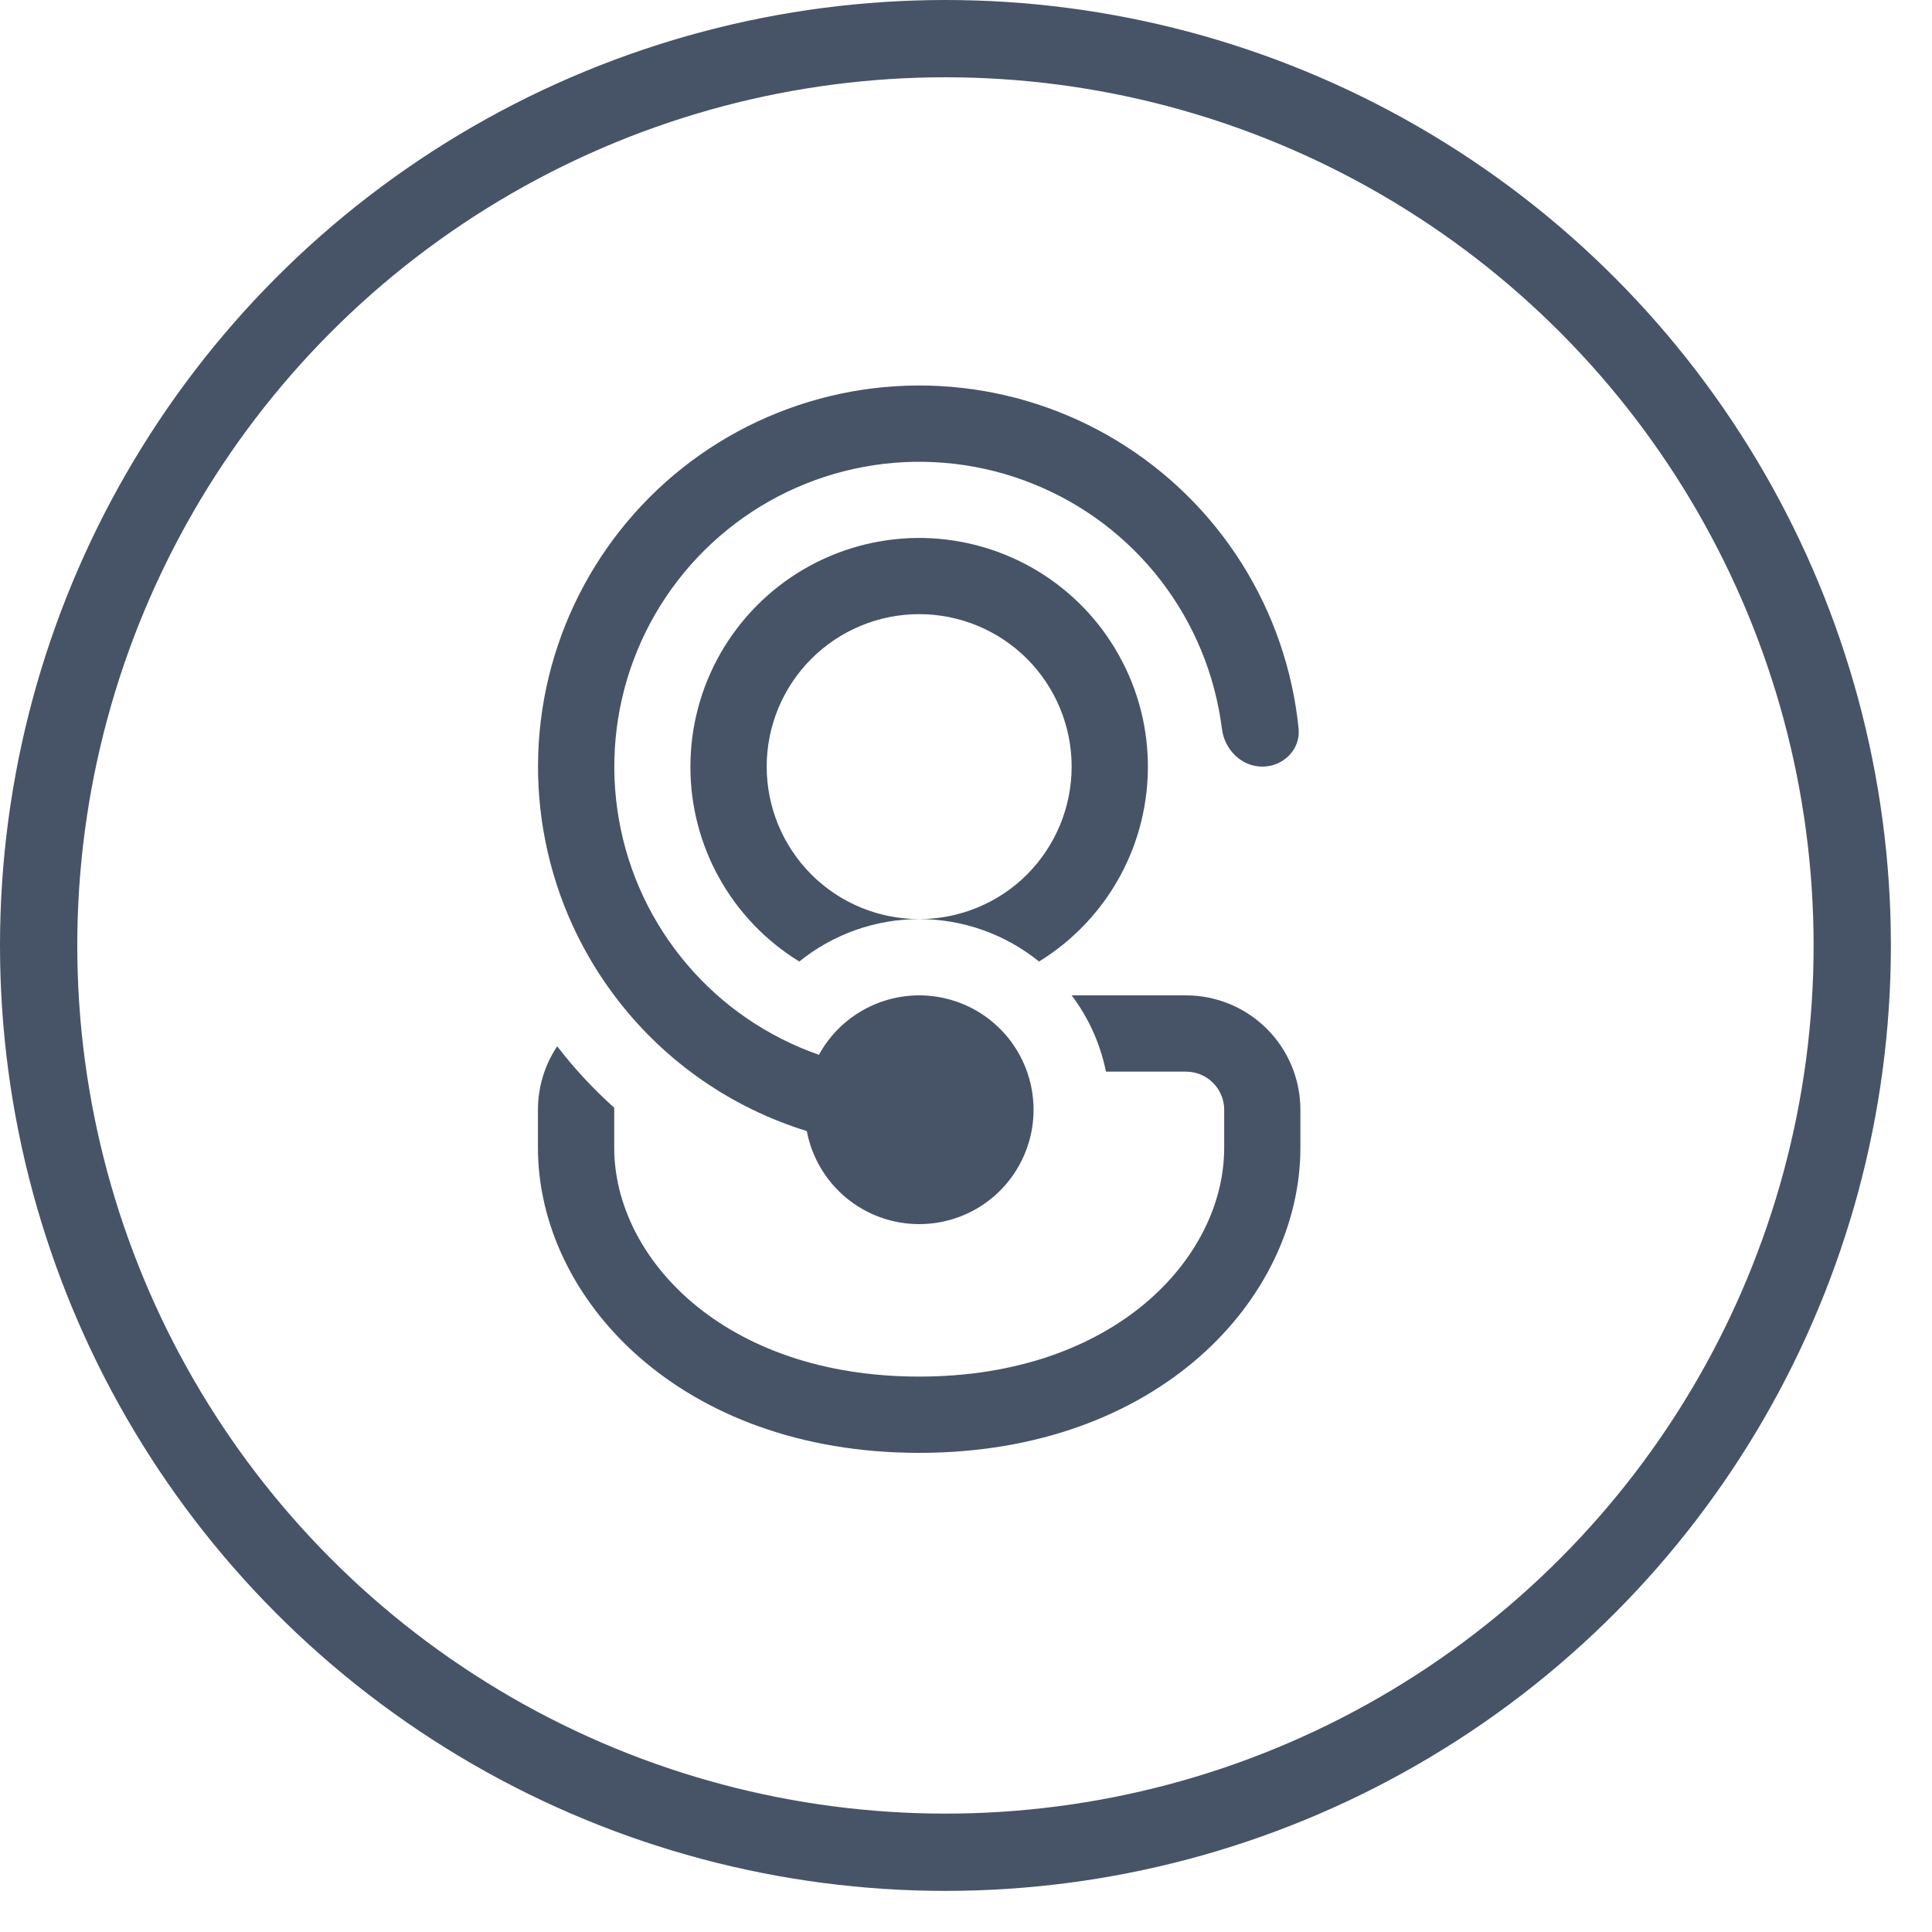
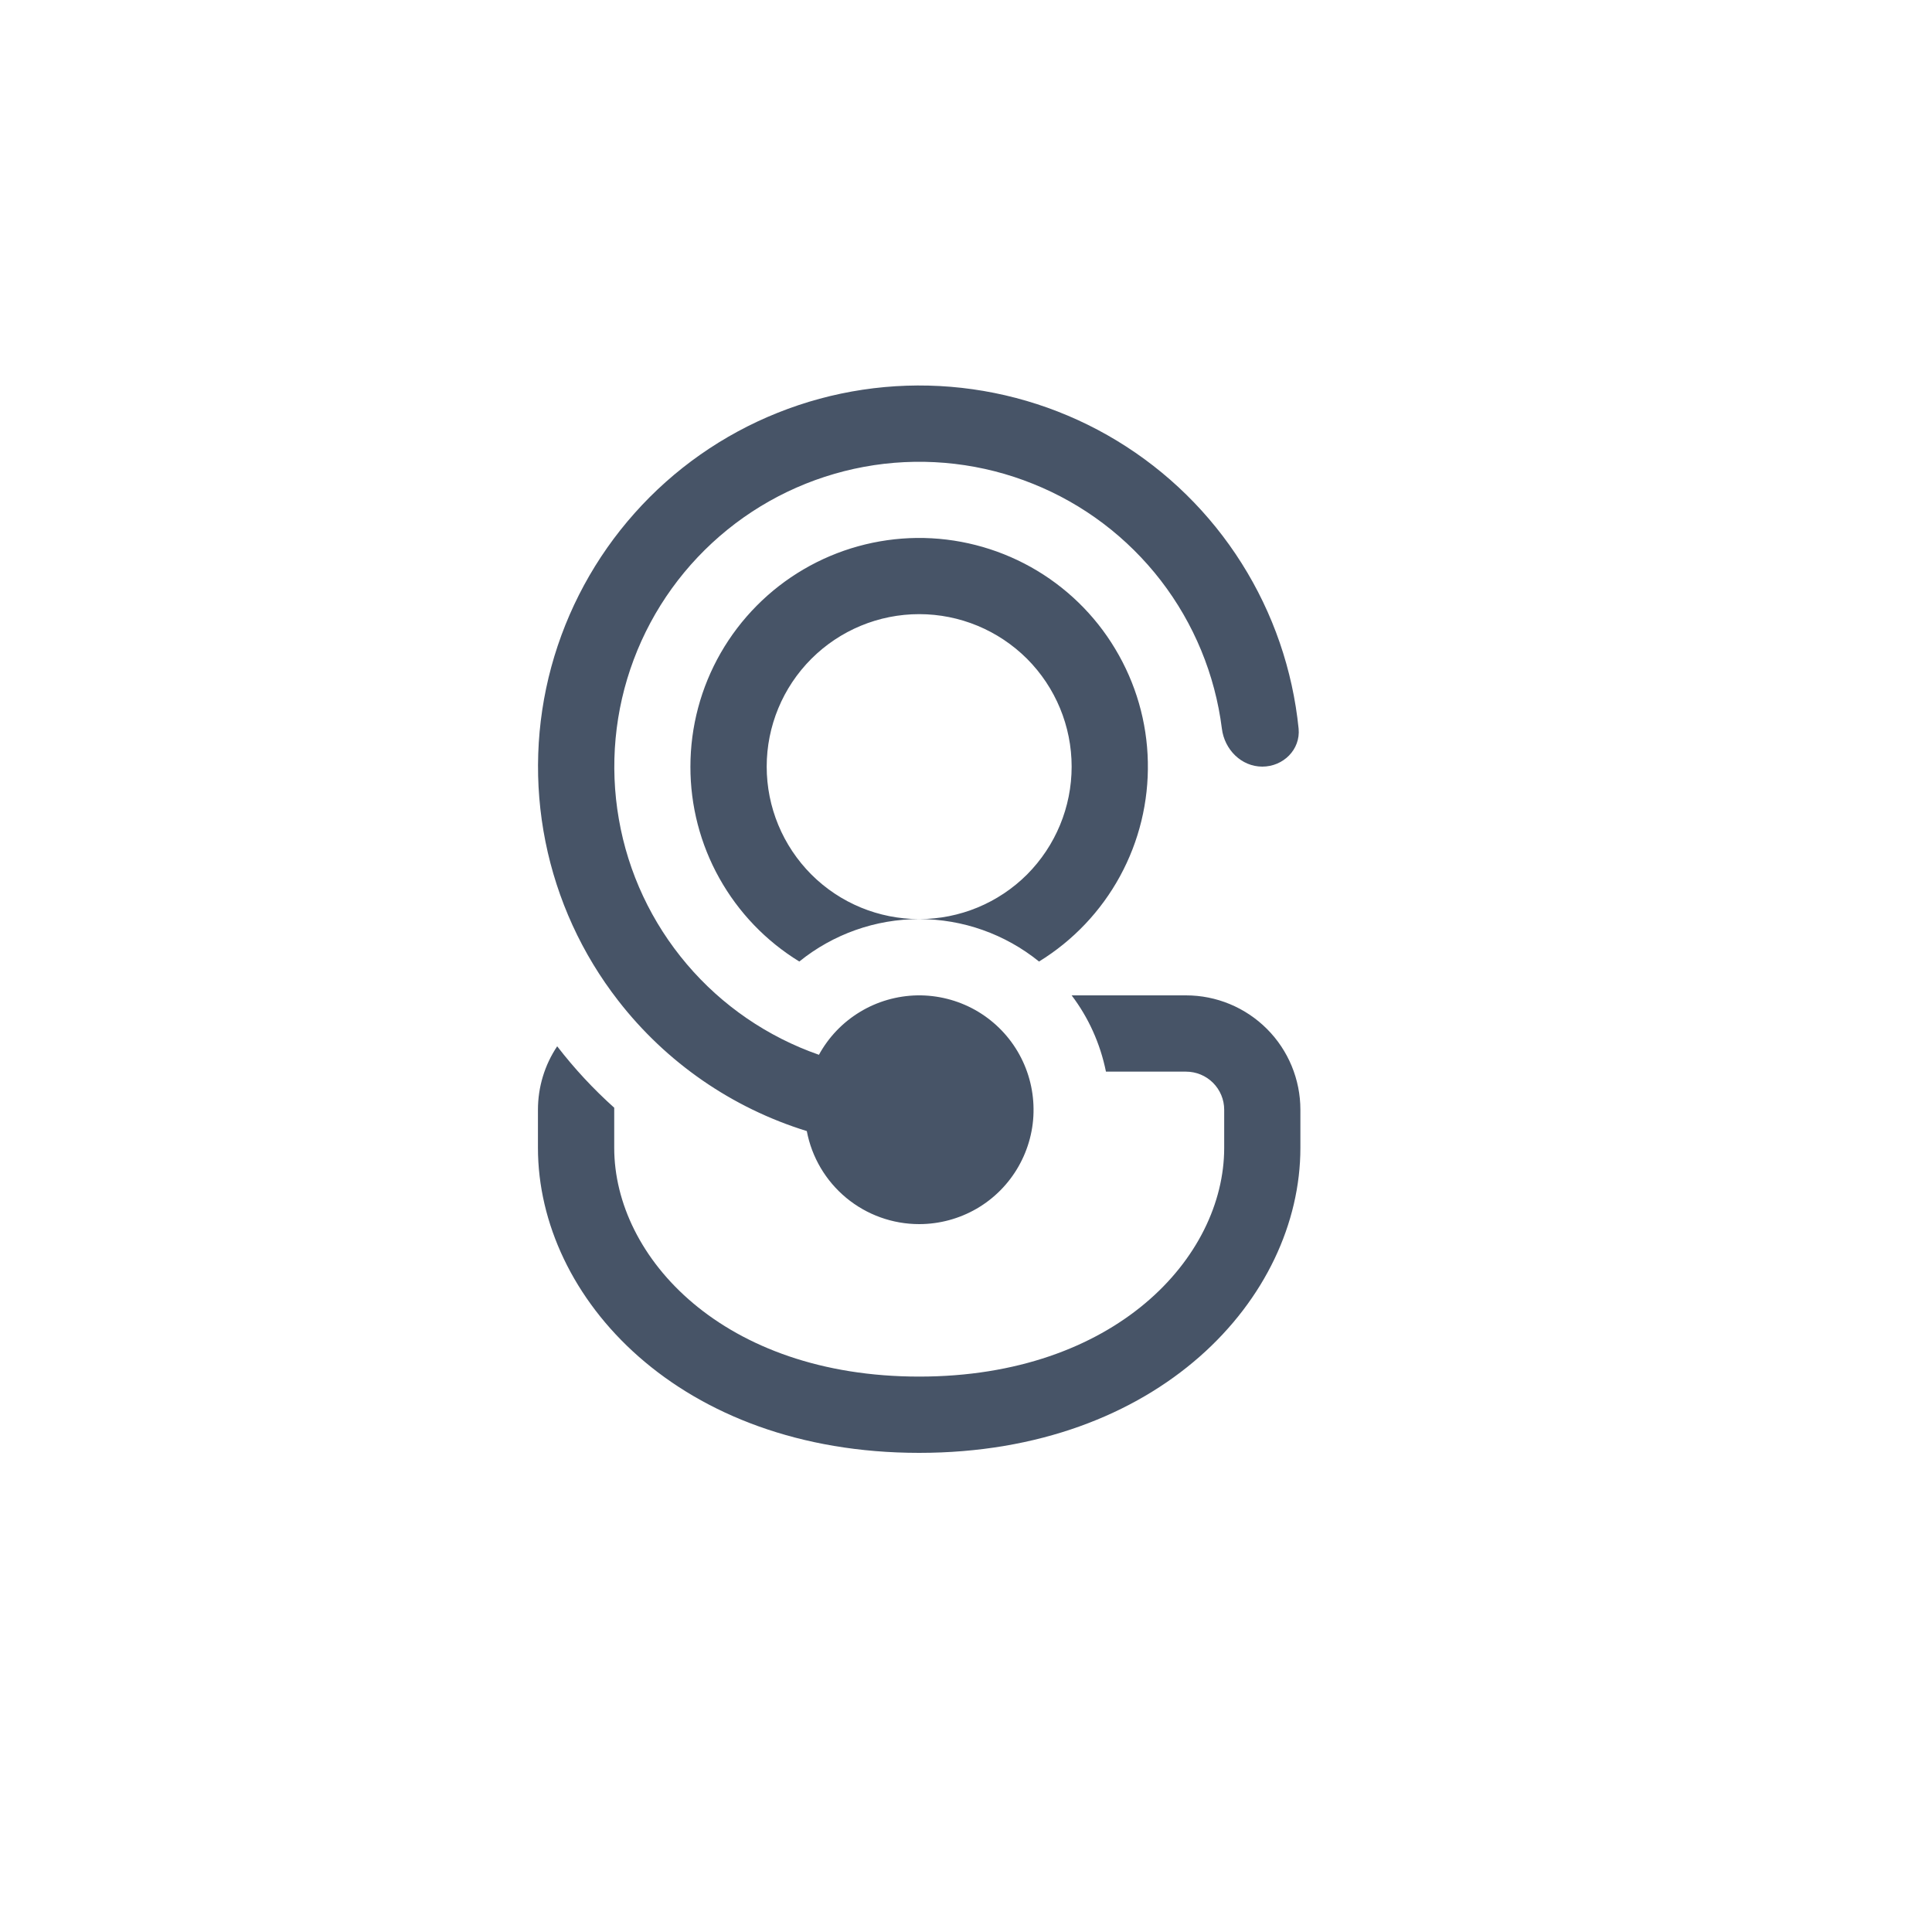
<svg xmlns="http://www.w3.org/2000/svg" width="25" height="25" viewBox="0 0 25 25" fill="none">
-   <circle cx="12.234" cy="12.234" r="11.734" stroke="#475467" />
  <path d="M11.894 15.84C11.55 15.84 11.216 15.72 10.95 15.5C10.685 15.28 10.504 14.975 10.44 14.636C9.472 14.337 8.62 13.748 7.999 12.947C7.53 12.344 7.208 11.639 7.058 10.89C6.908 10.14 6.934 9.366 7.134 8.629C7.335 7.891 7.704 7.21 8.212 6.64C8.72 6.069 9.355 5.624 10.064 5.341C10.774 5.057 11.54 4.942 12.302 5.005C13.063 5.068 13.8 5.307 14.453 5.703C15.107 6.1 15.659 6.642 16.067 7.289C16.475 7.935 16.727 8.667 16.804 9.428C16.83 9.699 16.606 9.92 16.334 9.92C16.062 9.92 15.844 9.698 15.811 9.428C15.723 8.73 15.45 8.069 15.021 7.512C14.591 6.955 14.021 6.523 13.368 6.261C12.716 5.998 12.005 5.915 11.31 6.019C10.614 6.124 9.959 6.412 9.413 6.854C8.866 7.297 8.447 7.877 8.2 8.536C7.953 9.194 7.887 9.907 8.008 10.6C8.128 11.293 8.432 11.94 8.887 12.476C9.342 13.013 9.933 13.417 10.597 13.649C10.722 13.42 10.906 13.228 11.13 13.093C11.353 12.958 11.609 12.885 11.87 12.88C12.131 12.876 12.389 12.941 12.617 13.068C12.845 13.196 13.035 13.381 13.168 13.606C13.301 13.831 13.372 14.087 13.374 14.348C13.377 14.609 13.309 14.866 13.18 15.093C13.051 15.32 12.864 15.509 12.638 15.64C12.412 15.771 12.155 15.84 11.894 15.84ZM7.948 14.36V14.334C7.678 14.092 7.431 13.826 7.21 13.539C7.047 13.782 6.961 14.068 6.961 14.36V14.853C6.961 16.798 8.796 18.8 11.894 18.8C14.992 18.8 16.827 16.798 16.827 14.853V14.36C16.827 13.968 16.671 13.591 16.394 13.314C16.116 13.036 15.74 12.88 15.347 12.88H13.867C14.084 13.166 14.237 13.502 14.311 13.867H15.347C15.478 13.867 15.604 13.919 15.696 14.011C15.789 14.104 15.841 14.229 15.841 14.36V14.853C15.841 16.272 14.428 17.813 11.894 17.813C9.36 17.813 7.948 16.272 7.948 14.853V14.36ZM11.894 11.893C11.33 11.893 10.782 12.087 10.343 12.442C9.912 12.178 9.556 11.807 9.309 11.365C9.062 10.924 8.933 10.426 8.934 9.92C8.934 9.404 9.069 8.897 9.326 8.449C9.583 8.002 9.952 7.629 10.397 7.368C10.842 7.107 11.348 6.967 11.864 6.961C12.38 6.956 12.888 7.086 13.338 7.337C13.789 7.589 14.166 7.954 14.431 8.397C14.697 8.839 14.843 9.343 14.853 9.859C14.864 10.375 14.74 10.885 14.493 11.338C14.246 11.791 13.885 12.172 13.445 12.442C13.006 12.087 12.459 11.893 11.894 11.893ZM9.921 9.92C9.921 10.444 10.129 10.945 10.499 11.316C10.869 11.686 11.371 11.893 11.894 11.893C12.418 11.893 12.919 11.686 13.29 11.316C13.659 10.945 13.867 10.444 13.867 9.92C13.867 9.397 13.659 8.895 13.29 8.525C12.919 8.155 12.418 7.947 11.894 7.947C11.371 7.947 10.869 8.155 10.499 8.525C10.129 8.895 9.921 9.397 9.921 9.92Z" fill="#475467" />
</svg>